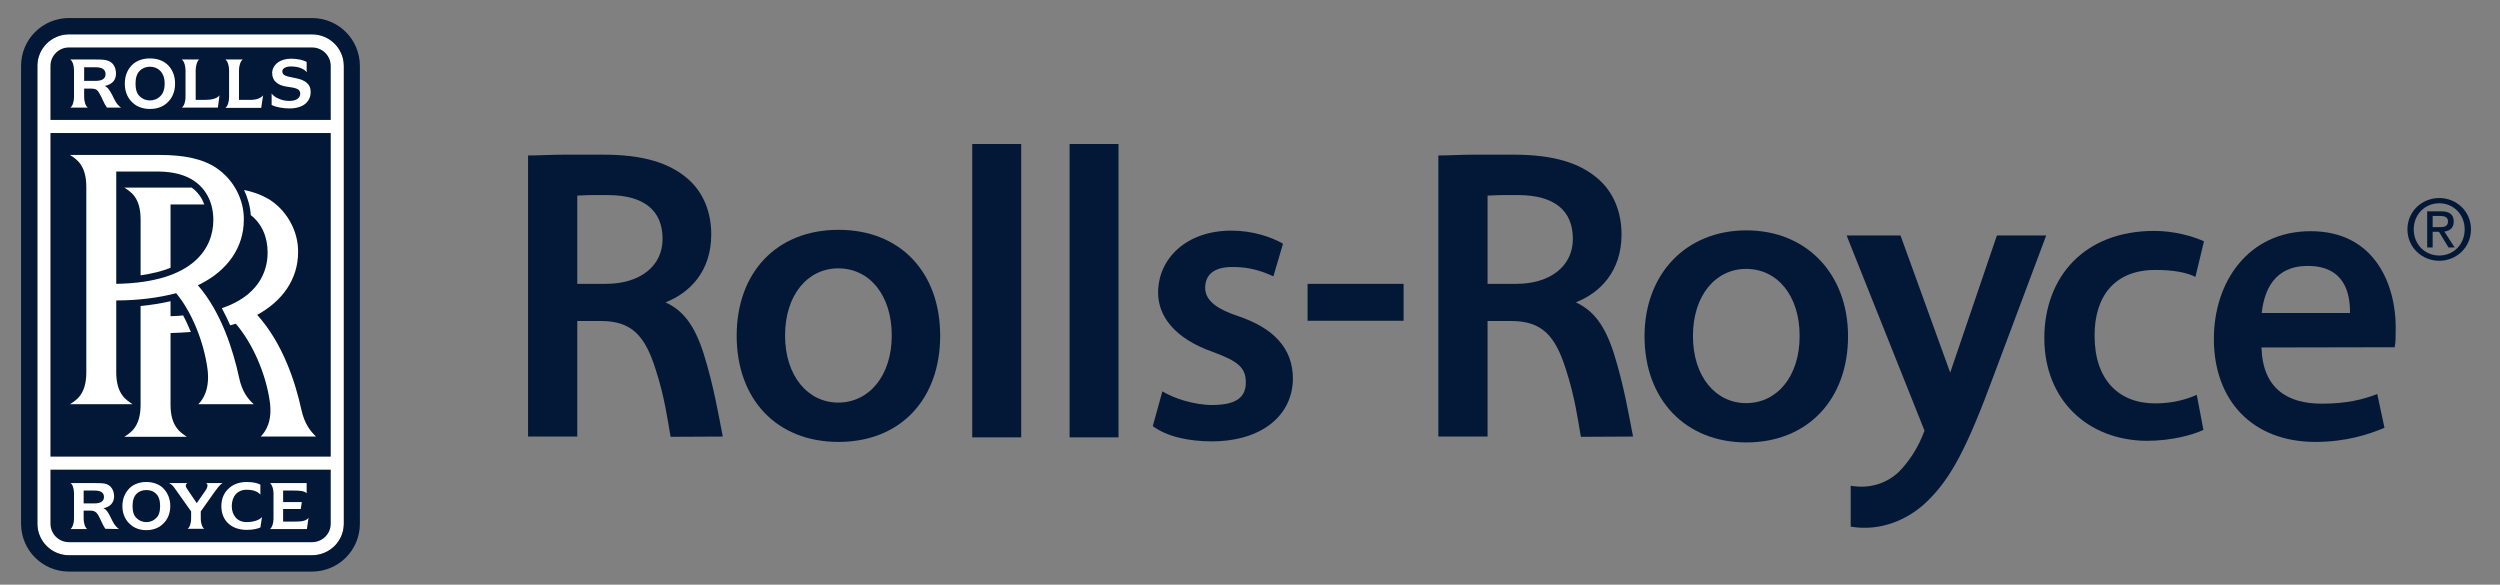
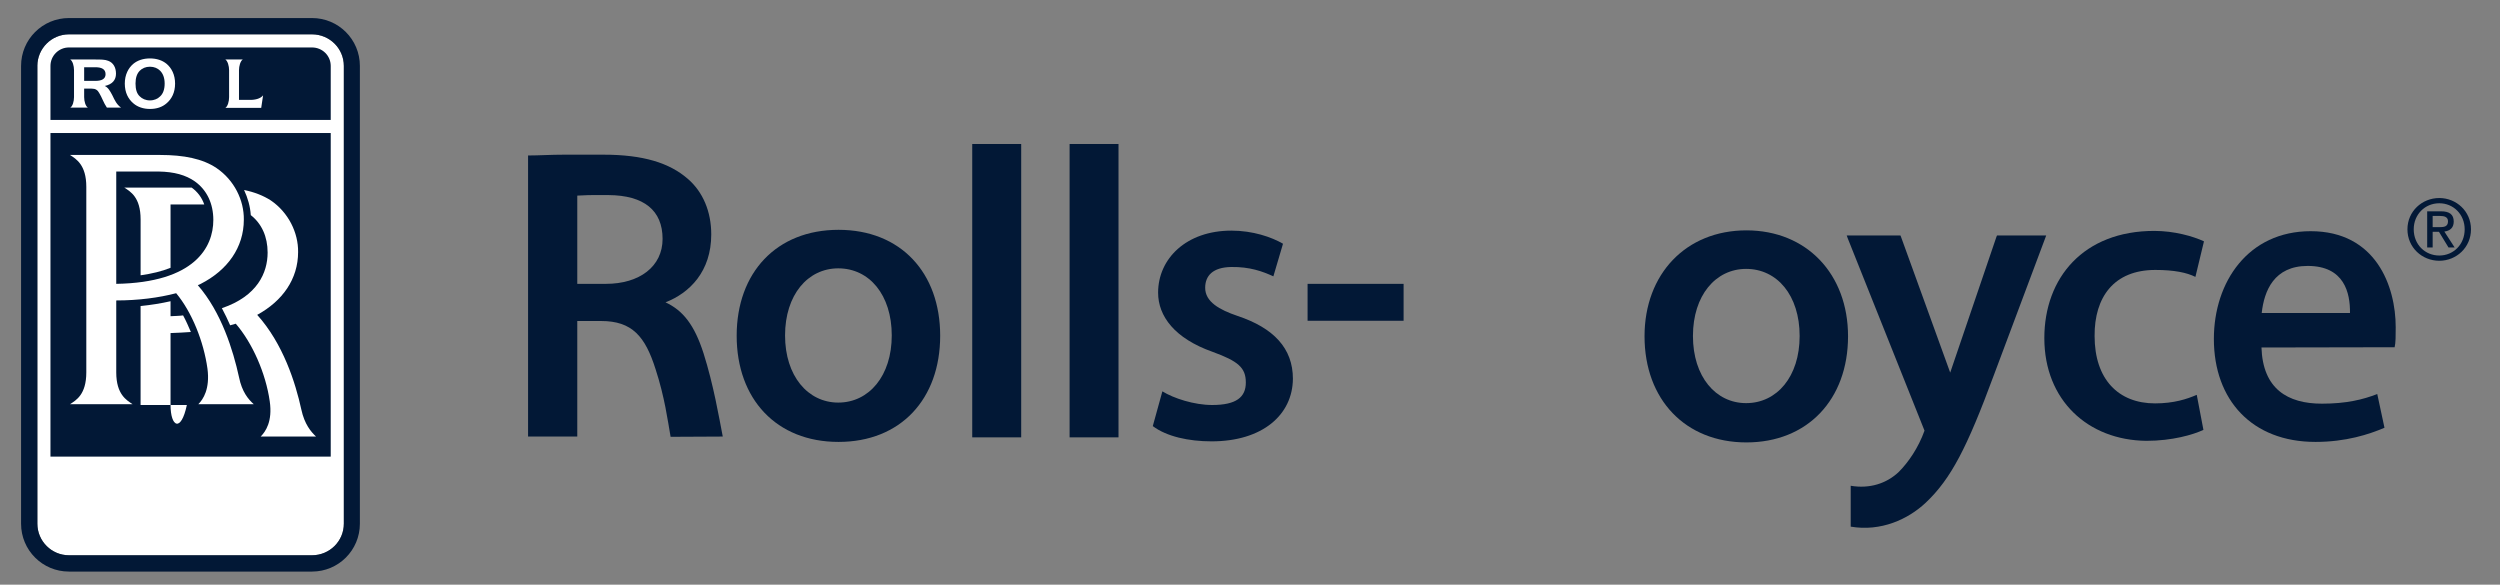
<svg xmlns="http://www.w3.org/2000/svg" width="124" height="29" viewBox="0 0 124 29" fill="none">
  <rect x="0" y="0" width="124" height="29" fill="#808080" stroke="none" />
  <path d="M48.344 21.693H50.651V7.142H48.223V21.693H48.344Z" fill="#021836" />
  <path d="M53.172 21.693H55.478V7.142H53.052V21.693H53.172Z" fill="#021836" />
  <path d="M91.796 26.122C93.294 26.374 94.634 25.764 95.522 24.929C96.769 23.748 97.564 22.21 98.892 18.616L101.438 11.824L101.491 11.679H99.051L99.024 11.744L96.73 18.482L94.289 11.744L94.262 11.679H91.597L91.649 11.824L95.456 21.36C95.151 22.21 94.66 22.925 94.183 23.404C93.572 23.987 92.724 24.252 91.795 24.094V26.122" fill="#021836" />
  <path d="M86.623 11.426C83.625 11.426 81.569 13.588 81.569 16.679C81.569 19.822 83.599 21.944 86.623 21.944C89.646 21.944 91.663 19.822 91.663 16.679C91.663 13.588 89.607 11.426 86.623 11.426ZM86.609 19.995C85.098 19.995 83.97 18.681 83.97 16.666C83.97 14.65 85.097 13.337 86.609 13.337C88.148 13.337 89.262 14.65 89.262 16.666C89.262 18.681 88.135 19.995 86.609 19.995Z" fill="#021836" />
  <path d="M41.592 11.399C38.514 11.399 36.539 13.522 36.539 16.652C36.539 19.796 38.514 21.919 41.592 21.919C44.669 21.919 46.633 19.796 46.633 16.652C46.633 13.522 44.669 11.399 41.592 11.399ZM41.578 19.968C40.066 19.968 38.939 18.642 38.939 16.639C38.939 14.623 40.066 13.31 41.578 13.31C43.117 13.31 44.231 14.623 44.231 16.639C44.231 18.642 43.103 19.968 41.578 19.968Z" fill="#021836" />
  <path d="M69.618 14.079H64.856V15.91H69.618V14.079Z" fill="#021836" />
  <path d="M34.893 17.515C35.397 19.105 35.663 20.698 35.849 21.653L33.262 21.666C33.116 20.844 32.97 19.703 32.52 18.323C32.002 16.678 31.352 15.922 29.814 15.922H28.633V21.652H26.192V7.712C26.71 7.712 27.319 7.672 27.97 7.672C28.606 7.672 29.283 7.672 29.933 7.672C31.909 7.672 33.209 8.083 34.111 8.867C34.867 9.516 35.278 10.498 35.278 11.625C35.278 13.469 34.204 14.53 33.01 14.995C33.886 15.405 34.443 16.122 34.893 17.515ZM30.185 9.676C29.853 9.676 29.588 9.676 29.376 9.676C29.031 9.676 28.805 9.702 28.633 9.702V14.079H30.052C31.724 14.079 32.864 13.216 32.864 11.85C32.864 10.431 31.935 9.689 30.185 9.676Z" fill="#021836" />
-   <path d="M80.044 17.515C80.547 19.105 80.812 20.698 80.999 21.653L78.412 21.666C78.266 20.844 78.12 19.703 77.669 18.323C77.151 16.678 76.502 15.922 74.964 15.922H73.783V21.652H71.342V7.712C71.86 7.712 72.469 7.672 73.119 7.672C73.757 7.672 74.433 7.672 75.083 7.672C77.059 7.672 78.359 8.083 79.261 8.867C80.017 9.516 80.428 10.498 80.428 11.625C80.428 13.469 79.354 14.53 78.16 14.995C79.036 15.405 79.593 16.122 80.044 17.515ZM75.334 9.676C75.004 9.676 74.738 9.676 74.526 9.676C74.181 9.676 73.956 9.702 73.783 9.702V14.079H75.203C76.874 14.079 78.014 13.216 78.014 11.85C78.014 10.431 77.086 9.689 75.334 9.676Z" fill="#021836" />
  <path d="M57.654 19.411C58.211 19.757 59.232 20.088 60.122 20.088C61.316 20.088 61.793 19.703 61.793 18.973C61.793 18.231 61.408 17.913 60.135 17.448C58.264 16.785 57.442 15.684 57.442 14.516C57.442 12.833 58.835 11.439 61.077 11.439C62.138 11.439 63.066 11.757 63.637 12.089L63.159 13.707C62.616 13.456 61.979 13.23 61.077 13.243C60.148 13.256 59.777 13.681 59.777 14.277C59.777 14.968 60.48 15.365 61.382 15.67C63.173 16.267 64.128 17.275 64.128 18.787C64.115 20.578 62.616 21.891 60.095 21.891C58.955 21.891 57.867 21.652 57.178 21.135L57.654 19.411Z" fill="#021836" />
  <path d="M109.29 21.321C108.787 21.561 107.738 21.865 106.464 21.865C103.561 21.838 101.399 19.849 101.399 16.771C101.399 13.774 103.347 11.453 106.851 11.453C107.844 11.453 108.773 11.718 109.317 11.97L108.892 13.734C108.468 13.522 107.844 13.389 106.903 13.389C104.847 13.389 103.879 14.742 103.892 16.666C103.892 18.814 105.072 20.008 106.89 20.008C107.818 20.008 108.468 19.796 108.959 19.584L109.29 21.321Z" fill="#021836" />
  <path d="M112.169 17.236C112.235 19.291 113.469 20.022 115.166 20.022C116.373 20.022 117.196 19.822 117.912 19.544L118.27 21.216C117.501 21.547 116.347 21.919 114.849 21.919C111.692 21.919 109.808 19.836 109.808 16.812C109.808 13.973 111.518 11.467 114.61 11.467C117.847 11.467 118.827 14.199 118.827 16.228C118.827 16.666 118.827 16.998 118.774 17.223L112.169 17.236ZM116.559 15.525C116.573 14.53 116.28 13.19 114.463 13.19C112.792 13.19 112.302 14.424 112.181 15.525H116.559Z" fill="#021836" />
  <path d="M1.853 3.269C1.853 2.407 2.557 1.703 3.419 1.703H15.476C16.351 1.703 17.054 2.407 17.054 3.269V25.976C17.054 26.84 16.351 27.541 15.476 27.541H3.419C2.557 27.541 1.854 26.84 1.854 25.976V3.269" fill="white" />
  <path d="M2.503 5.948V3.269C2.503 2.765 2.915 2.354 3.419 2.354H15.476C15.993 2.354 16.404 2.765 16.404 3.269V5.948H2.503Z" fill="#021836" />
  <path d="M16.404 6.598H2.503V22.648H16.404V6.598Z" fill="#021836" />
  <path d="M1.853 3.269C1.853 2.407 2.557 1.703 3.419 1.703H15.476C16.351 1.703 17.054 2.407 17.054 3.269V25.976C17.054 26.84 16.351 27.541 15.476 27.541H3.419C2.557 27.541 1.854 26.84 1.854 25.976V3.269H1.853ZM17.85 3.269C17.85 1.956 16.789 0.895 15.476 0.895H3.419C2.106 0.895 1.045 1.956 1.045 3.269V25.976C1.045 27.29 2.106 28.35 3.419 28.35H15.476C16.789 28.35 17.85 27.29 17.85 25.976V3.269Z" fill="#021836" />
-   <path d="M2.503 23.297V25.976C2.503 26.481 2.915 26.892 3.419 26.892H15.476C15.993 26.892 16.404 26.481 16.404 25.976V23.297H2.503Z" fill="#021836" />
-   <path d="M8.459 20.088V16.52C8.804 16.506 9.135 16.493 9.467 16.467C9.348 16.188 9.227 15.909 9.082 15.644C8.882 15.671 8.671 15.671 8.459 15.684V14.941C7.994 15.047 7.491 15.127 6.973 15.18V20.088C6.973 21.175 6.469 21.468 6.164 21.666H9.268C8.977 21.467 8.459 21.175 8.459 20.088Z" fill="white" />
+   <path d="M8.459 20.088V16.52C8.804 16.506 9.135 16.493 9.467 16.467C9.348 16.188 9.227 15.909 9.082 15.644C8.882 15.671 8.671 15.671 8.459 15.684V14.941C7.994 15.047 7.491 15.127 6.973 15.18V20.088H9.268C8.977 21.467 8.459 21.175 8.459 20.088Z" fill="white" />
  <path d="M15.675 21.653C15.422 21.414 15.104 21.043 14.946 20.312C14.653 18.973 14.043 17.05 12.757 15.617C14.017 14.928 14.786 13.84 14.786 12.501C14.799 11.545 14.308 10.537 13.432 9.941C13.062 9.703 12.624 9.53 12.106 9.423C12.292 9.822 12.411 10.245 12.439 10.67C12.982 11.094 13.274 11.744 13.274 12.527C13.274 13.522 12.769 14.689 11.005 15.286C11.152 15.564 11.297 15.857 11.416 16.135C11.509 16.108 11.603 16.081 11.695 16.056C12.517 17.011 13.181 18.509 13.379 19.902C13.526 20.91 13.168 21.414 12.929 21.653H15.675Z" fill="white" />
  <path d="M12.584 20.047C12.319 19.809 12.001 19.438 11.855 18.708C11.562 17.368 10.979 15.485 9.812 14.146C9.865 14.119 9.905 14.106 9.958 14.079C11.284 13.403 12.094 12.275 12.094 10.896C12.107 9.927 11.616 8.933 10.74 8.336C10.051 7.872 9.122 7.686 7.942 7.686H3.472C3.777 7.885 4.281 8.177 4.281 9.264V18.47C4.281 19.571 3.777 19.849 3.472 20.048H6.575C6.283 19.849 5.766 19.571 5.766 18.47V14.902C6.854 14.902 7.876 14.769 8.738 14.543C9.521 15.485 10.104 16.945 10.29 18.284C10.422 19.291 10.077 19.809 9.838 20.047H12.584ZM5.766 14.079V8.508H7.876C8.645 8.522 9.215 8.681 9.667 8.999C10.262 9.423 10.581 10.1 10.581 10.909C10.581 12.275 9.64 14.013 5.766 14.079Z" fill="white" />
  <path d="M8.459 13.283V10.14H10.13C10.011 9.795 9.799 9.516 9.507 9.304H6.164C6.47 9.503 6.974 9.782 6.974 10.882V13.655C7.531 13.575 8.035 13.456 8.459 13.283Z" fill="white" />
  <path d="M11.496 25.102C11.496 25.552 11.762 25.896 12.226 25.896C12.558 25.896 12.862 25.803 12.995 25.645L12.915 26.163C12.796 26.215 12.584 26.282 12.239 26.282C11.496 26.282 10.979 25.844 10.979 25.101C10.979 24.704 11.138 24.398 11.377 24.199C11.589 24.014 11.88 23.907 12.239 23.907C12.584 23.907 12.796 23.973 12.915 24.039V24.531C12.769 24.372 12.558 24.292 12.226 24.292C11.762 24.292 11.496 24.637 11.496 25.102Z" fill="white" />
-   <path d="M5.488 25.659C5.382 25.446 5.289 25.274 5.129 25.208C5.474 25.141 5.647 24.928 5.66 24.637C5.66 24.332 5.528 24.106 5.289 24.014C5.143 23.96 4.944 23.96 4.653 23.96H3.498C3.605 24.027 3.671 24.252 3.671 24.464V25.738C3.671 25.924 3.605 26.163 3.498 26.241H4.321C4.215 26.163 4.149 25.923 4.149 25.738V25.327H4.493C4.679 25.327 4.785 25.406 4.864 25.537C4.984 25.737 5.077 26.017 5.223 26.227L5.899 26.241C5.687 26.083 5.595 25.883 5.488 25.659ZM5.157 24.649C5.157 24.875 4.971 24.969 4.679 24.969H4.149V24.332H4.679C4.97 24.332 5.157 24.412 5.157 24.649Z" fill="white" />
  <path d="M6.774 25.698C6.642 25.579 6.575 25.381 6.575 25.102C6.575 24.823 6.642 24.625 6.774 24.491C6.893 24.372 7.053 24.306 7.265 24.306C7.464 24.306 7.624 24.372 7.743 24.491C7.876 24.625 7.942 24.823 7.942 25.102C7.942 25.381 7.876 25.579 7.743 25.698C7.623 25.818 7.464 25.896 7.265 25.896C7.053 25.896 6.893 25.818 6.774 25.698ZM7.252 26.295C7.57 26.295 7.836 26.202 8.035 26.029C8.273 25.831 8.446 25.526 8.446 25.102C8.446 24.677 8.273 24.372 8.035 24.159C7.836 24 7.57 23.907 7.252 23.907C6.947 23.907 6.682 24 6.483 24.159C6.244 24.372 6.071 24.677 6.071 25.102C6.071 25.526 6.244 25.831 6.483 26.029C6.682 26.202 6.946 26.295 7.252 26.295Z" fill="white" />
  <path d="M10.223 23.96C10.277 24 10.303 24.039 10.29 24.094C10.29 24.146 10.262 24.226 10.21 24.305L9.759 24.955L9.307 24.292C9.255 24.212 9.202 24.133 9.215 24.066C9.228 24.027 9.242 23.987 9.295 23.96H8.379C8.539 24.027 8.617 24.146 8.737 24.319L9.48 25.367V25.738C9.48 25.924 9.414 26.163 9.307 26.228H10.13C10.024 26.163 9.958 25.924 9.958 25.738V25.367L10.634 24.412C10.74 24.279 10.887 24.039 11.045 23.96H10.223Z" fill="white" />
  <path d="M14.627 25.87H14.043V25.247H14.918L14.971 24.902H14.043V24.332H14.56C14.852 24.332 15.091 24.345 15.21 24.465V23.96H13.393C13.499 24.039 13.566 24.279 13.566 24.464V25.738C13.566 25.937 13.499 26.163 13.393 26.241H15.223L15.303 25.684C15.17 25.857 14.918 25.87 14.627 25.87Z" fill="white" />
-   <path d="M13.473 4.635C13.525 4.715 13.645 4.808 13.724 4.848C13.95 4.967 14.149 5.006 14.361 5.006C14.693 5.006 14.892 4.861 14.892 4.648C14.892 4.396 14.64 4.357 14.255 4.303C13.765 4.237 13.499 4.012 13.499 3.614C13.512 3.216 13.884 2.911 14.428 2.911C14.799 2.911 15.051 2.99 15.21 3.07V3.587C15.158 3.494 15.038 3.428 14.918 3.375C14.759 3.322 14.6 3.296 14.428 3.296C14.162 3.296 14.003 3.402 14.003 3.534C14.003 3.76 14.215 3.786 14.679 3.879C15.143 3.973 15.422 4.171 15.409 4.582C15.396 5.059 15.024 5.378 14.361 5.378C14.069 5.378 13.698 5.325 13.473 5.206V4.635Z" fill="white" />
  <path d="M5.58 4.741C5.461 4.515 5.369 4.343 5.197 4.264C5.568 4.184 5.753 3.972 5.753 3.654C5.753 3.348 5.621 3.11 5.369 3.017C5.209 2.951 5.011 2.951 4.706 2.951H3.485C3.605 3.03 3.671 3.269 3.671 3.481V4.82C3.671 5.02 3.605 5.272 3.485 5.338H4.361C4.242 5.272 4.174 5.02 4.174 4.82V4.396H4.547C4.733 4.396 4.838 4.462 4.918 4.609C5.051 4.82 5.143 5.112 5.302 5.338H6.006C5.793 5.193 5.687 4.967 5.58 4.741ZM5.236 3.68C5.236 3.919 5.037 4.012 4.732 4.012H4.174V3.335H4.732C5.037 3.335 5.236 3.428 5.236 3.68Z" fill="white" />
  <path d="M6.934 4.781C6.788 4.648 6.722 4.436 6.722 4.145C6.722 3.866 6.788 3.654 6.934 3.507C7.053 3.388 7.225 3.309 7.437 3.309C7.65 3.309 7.822 3.388 7.942 3.507C8.087 3.654 8.167 3.866 8.167 4.145C8.167 4.436 8.087 4.648 7.942 4.781C7.822 4.9 7.65 4.98 7.437 4.98C7.225 4.98 7.053 4.9 6.934 4.781ZM7.437 5.404C7.77 5.404 8.048 5.311 8.26 5.126C8.512 4.913 8.684 4.595 8.684 4.145C8.684 3.707 8.512 3.375 8.26 3.164C8.048 2.991 7.77 2.898 7.437 2.898C7.106 2.898 6.827 2.991 6.615 3.164C6.364 3.375 6.19 3.707 6.19 4.145C6.19 4.596 6.364 4.914 6.615 5.126C6.828 5.311 7.119 5.404 7.437 5.404Z" fill="white" />
-   <path d="M10.887 4.729C10.754 4.9 10.475 4.954 10.169 4.954H9.706V3.482C9.706 3.283 9.772 3.03 9.878 2.951H9.016C9.135 3.03 9.202 3.282 9.202 3.482V4.82C9.202 5.033 9.135 5.258 9.016 5.338H10.807L10.887 4.729Z" fill="white" />
  <path d="M13.049 4.729C12.915 4.9 12.637 4.967 12.332 4.954H11.854V3.482C11.854 3.283 11.921 3.03 12.04 2.951H11.178C11.297 3.03 11.363 3.282 11.363 3.482V4.82C11.363 5.033 11.297 5.272 11.178 5.351H12.956L13.049 4.729Z" fill="white" />
  <path d="M119.721 11.374C119.721 10.637 120.277 10.082 120.989 10.082C121.693 10.082 122.248 10.637 122.248 11.374C122.248 12.123 121.693 12.674 120.989 12.674C120.277 12.674 119.721 12.123 119.721 11.374ZM120.989 12.934C121.836 12.934 122.561 12.275 122.561 11.374C122.561 10.481 121.836 9.822 120.989 9.822C120.133 9.822 119.409 10.481 119.409 11.374C119.409 12.275 120.133 12.934 120.989 12.934ZM120.66 11.497H120.972L121.446 12.275H121.75L121.24 11.485C121.503 11.452 121.705 11.312 121.705 10.991C121.705 10.637 121.495 10.481 121.071 10.481H120.388V12.275H120.66V11.497V11.497ZM120.66 11.267V10.711H121.03C121.219 10.711 121.421 10.752 121.421 10.975C121.421 11.25 121.215 11.267 120.985 11.267H120.66Z" fill="#021836" />
</svg>